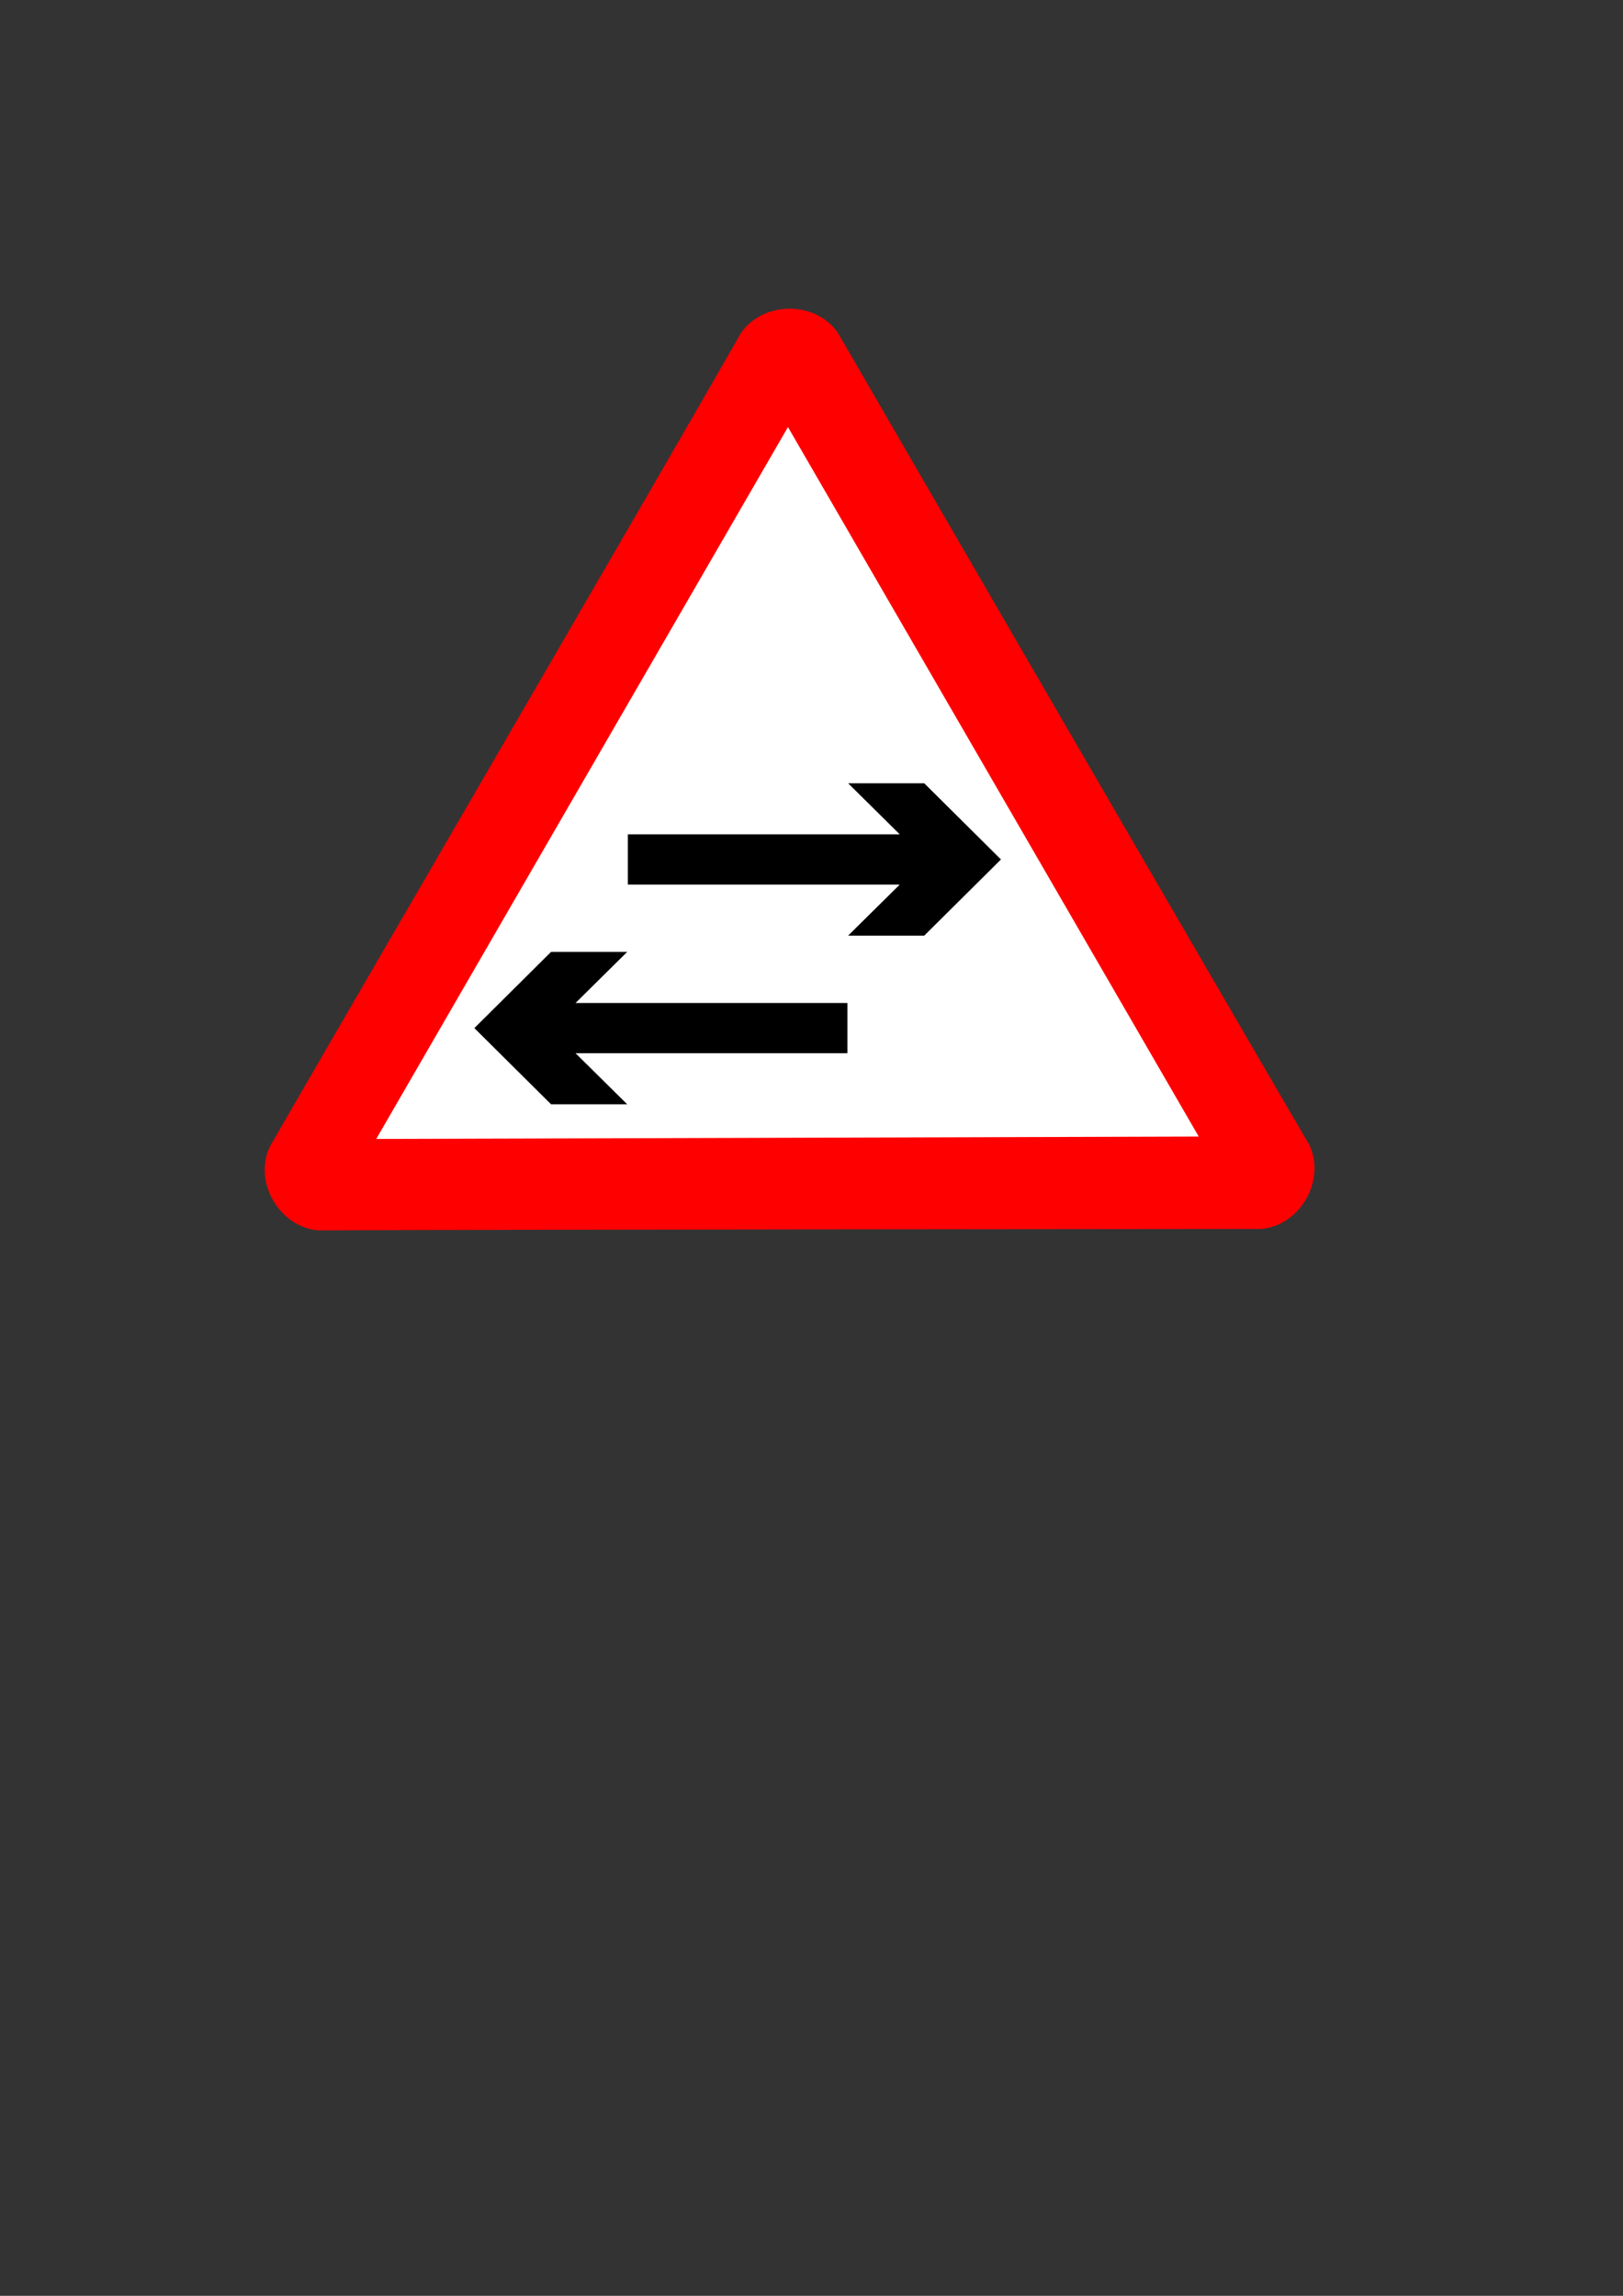
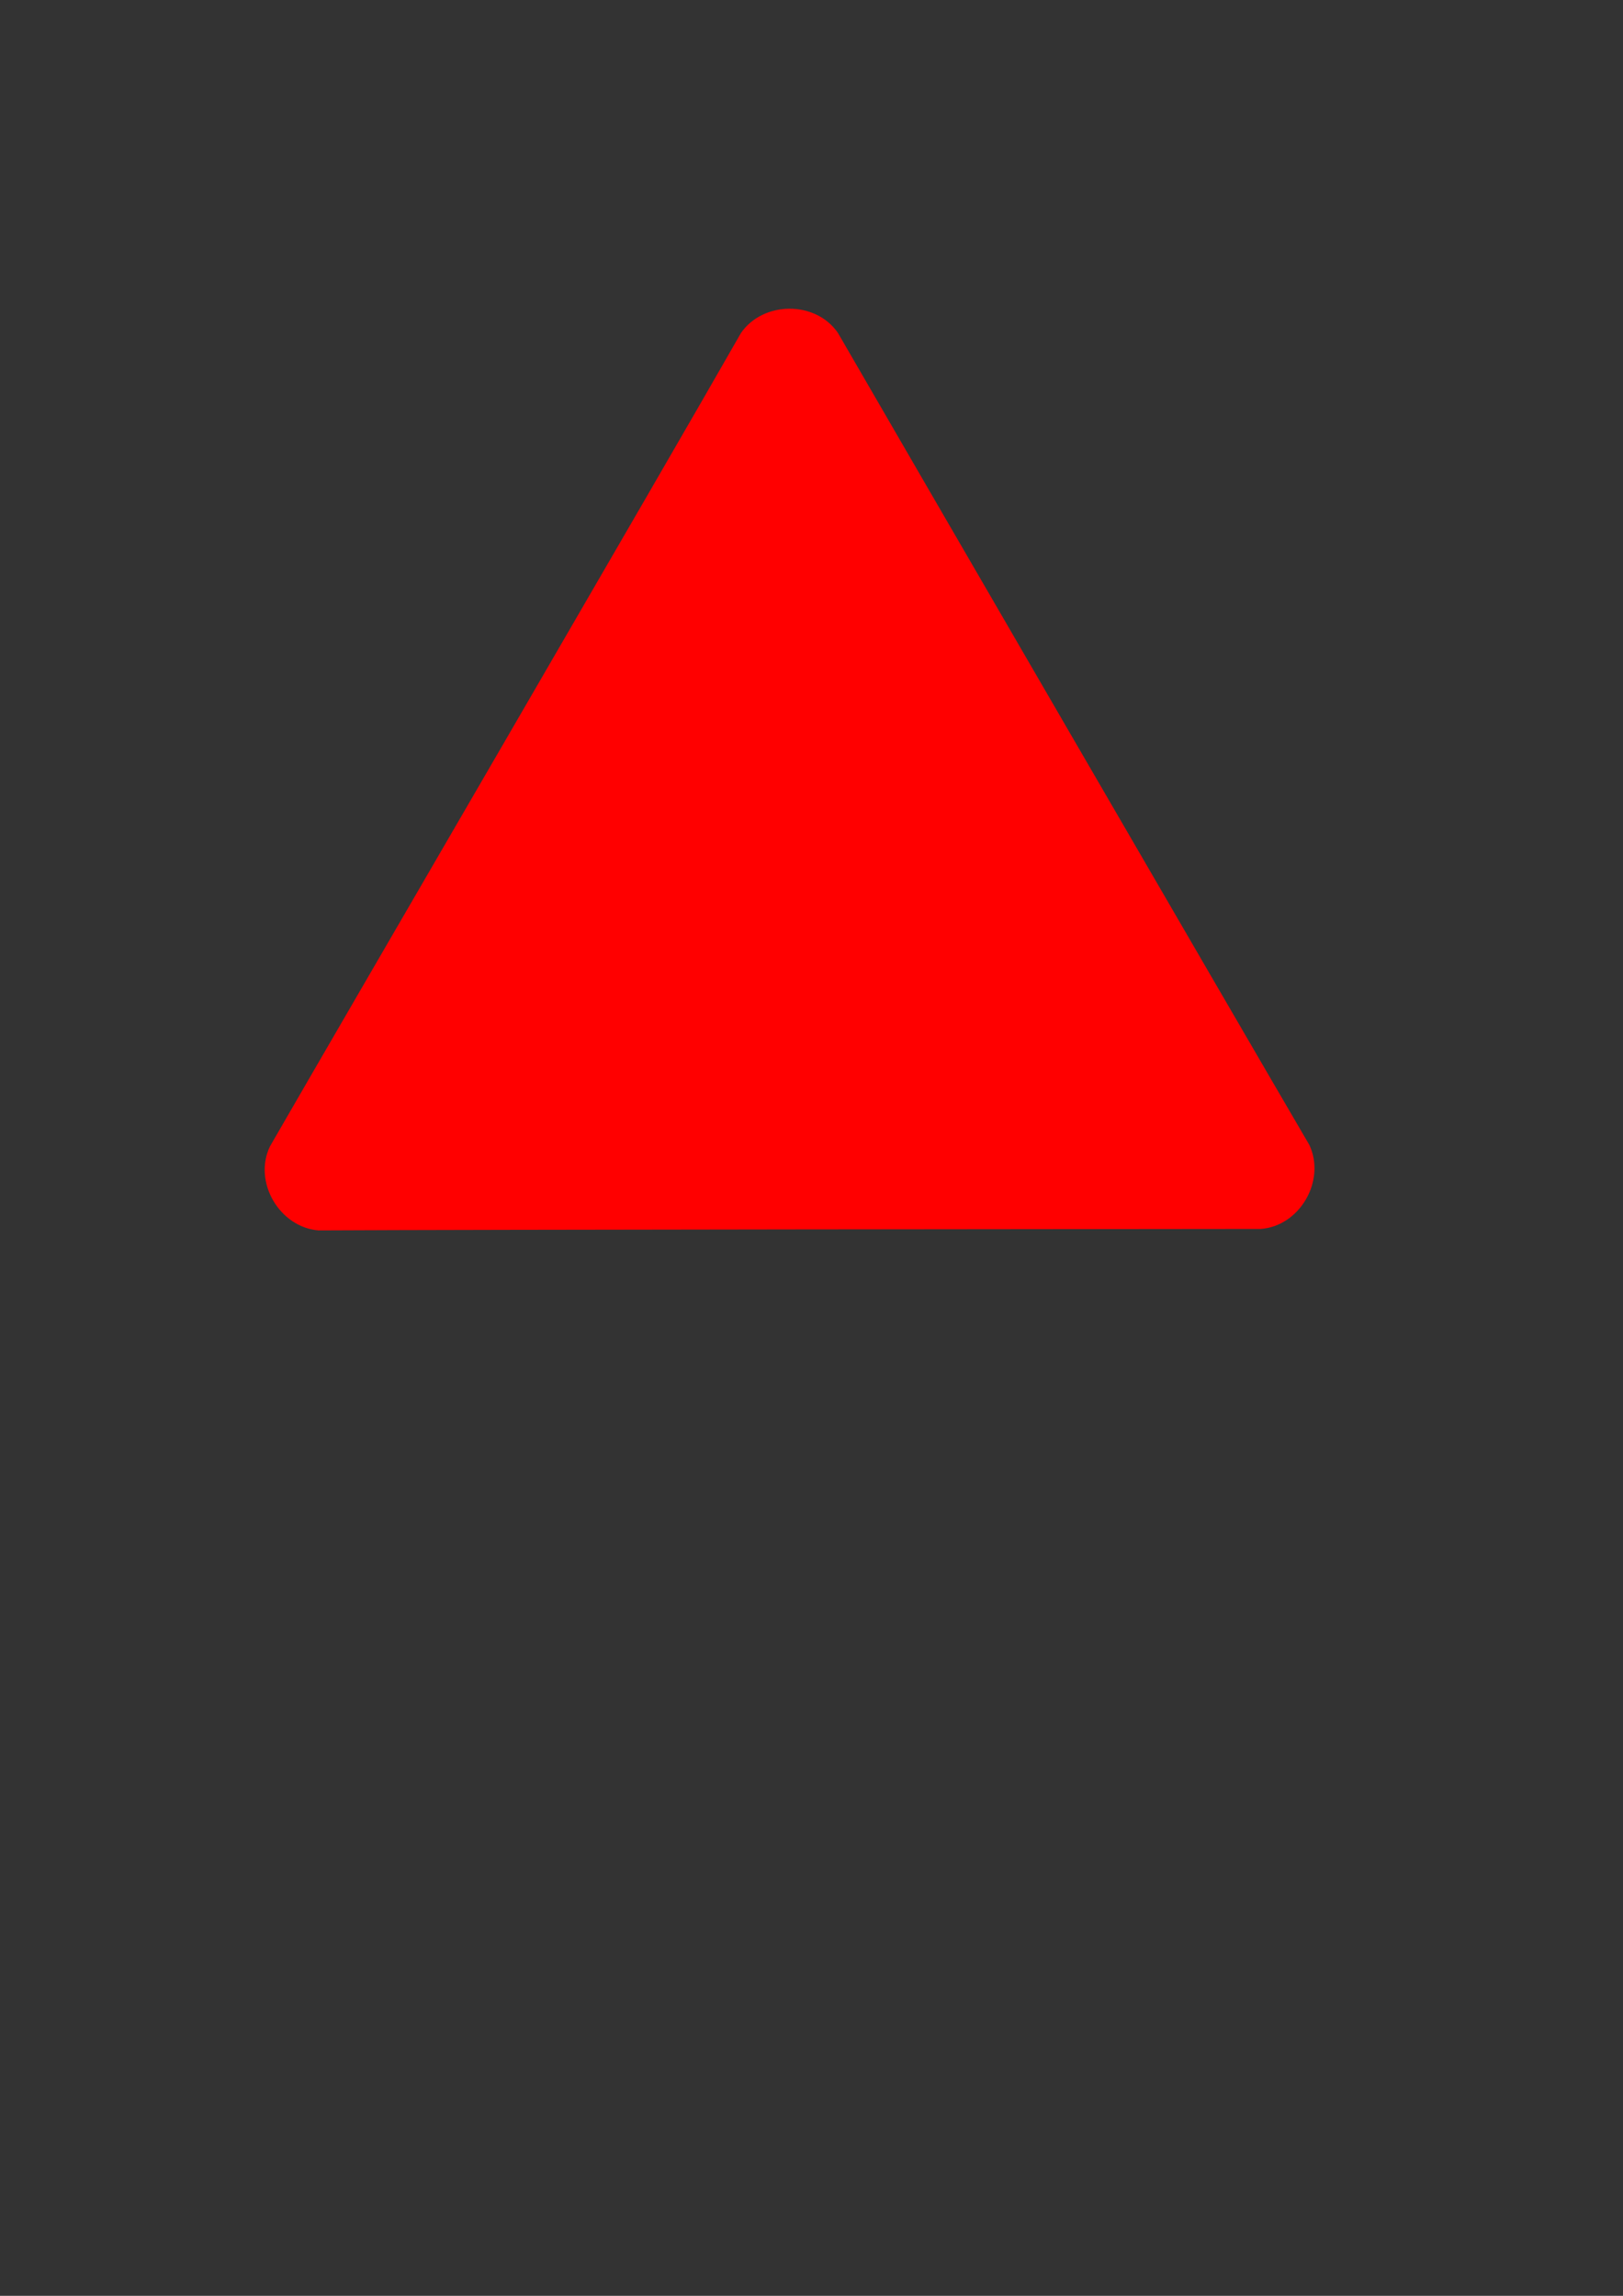
<svg xmlns="http://www.w3.org/2000/svg" xmlns:ns1="http://www.inkscape.org/namespaces/inkscape" xmlns:ns2="http://sodipodi.sourceforge.net/DTD/sodipodi-0.dtd" height="297mm" id="svg1" ns1:version="0.38cvs-20040210" ns2:docbase="C:\tmp\svg\signs\svg\new" ns2:docname="two_way_crosses.svg" ns2:version="0.32" width="210mm">
  <rect width="100%" height="100%" fill="#333333" stroke="none" />
  <defs id="defs3" />
  <ns2:namedview bordercolor="#666666" borderopacity="1.0" id="base" ns1:cx="315.10683418" ns1:cy="518.24571894" ns1:pageopacity="0.0" ns1:pageshadow="2" ns1:window-height="721" ns1:window-width="1024" ns1:window-x="-4" ns1:window-y="-4" ns1:zoom="0.86830573" pagecolor="#ffffff" showgrid="false" snaptogrid="false" snaptoguides="false" />
  <g id="g986">
    <path d="M 43.764 733.927 C 24.683 732.365 11.69 710.189 20.051 692.843 C 54.633 632.805 212.469 361.651 250.387 295.146 C 261.28 279.402 286.982 279.239 297.823 295.152 C 332.527 355.12 489.693 626.04 528.329 692.131 C 536.516 709.437 523.808 731.777 504.606 733.209 C 435.32 733.28 120.318 733.513 43.764 733.927 z " id="path590" ns2:nodetypes="ccccccc" style="font-size:12;fill:#ff0000;fill-rule:evenodd;stroke-width:3pt;" transform="translate(111.973,-132.332)" />
-     <path d="M 72.024,689.208 L 474.244,688.043 L 273.365,341.142 L 72.024,689.208 z " id="path605" ns2:nodetypes="cccc" style="font-size:12;fill:#ffffff;fill-rule:evenodd;stroke-width:3pt;" transform="translate(111.973,-132.332)" />
-     <path d="M 414.424,514.961 L 281.464,514.961 L 306.708,539.924 L 269.483,539.924 L 231.972,502.678 L 269.483,465.432 L 306.708,465.432 L 281.464,490.395 L 414.424,490.395 L 414.424,514.961 z " id="path707" ns2:nodetypes="cccccccccc" style="font-size:12;fill:#010000;fill-rule:evenodd;stroke-width:3.578pt;fill-opacity:1;" />
-     <path d="M 307.045,432.508 L 440.005,432.508 L 414.762,457.471 L 451.986,457.471 L 489.497,420.225 L 451.986,382.979 L 414.762,382.979 L 440.005,407.942 L 307.045,407.942 L 307.045,432.508 z " id="path982" ns2:nodetypes="cccccccccc" style="font-size:12;fill:#010000;fill-rule:evenodd;stroke-width:3.578pt;fill-opacity:1;" />
  </g>
</svg>